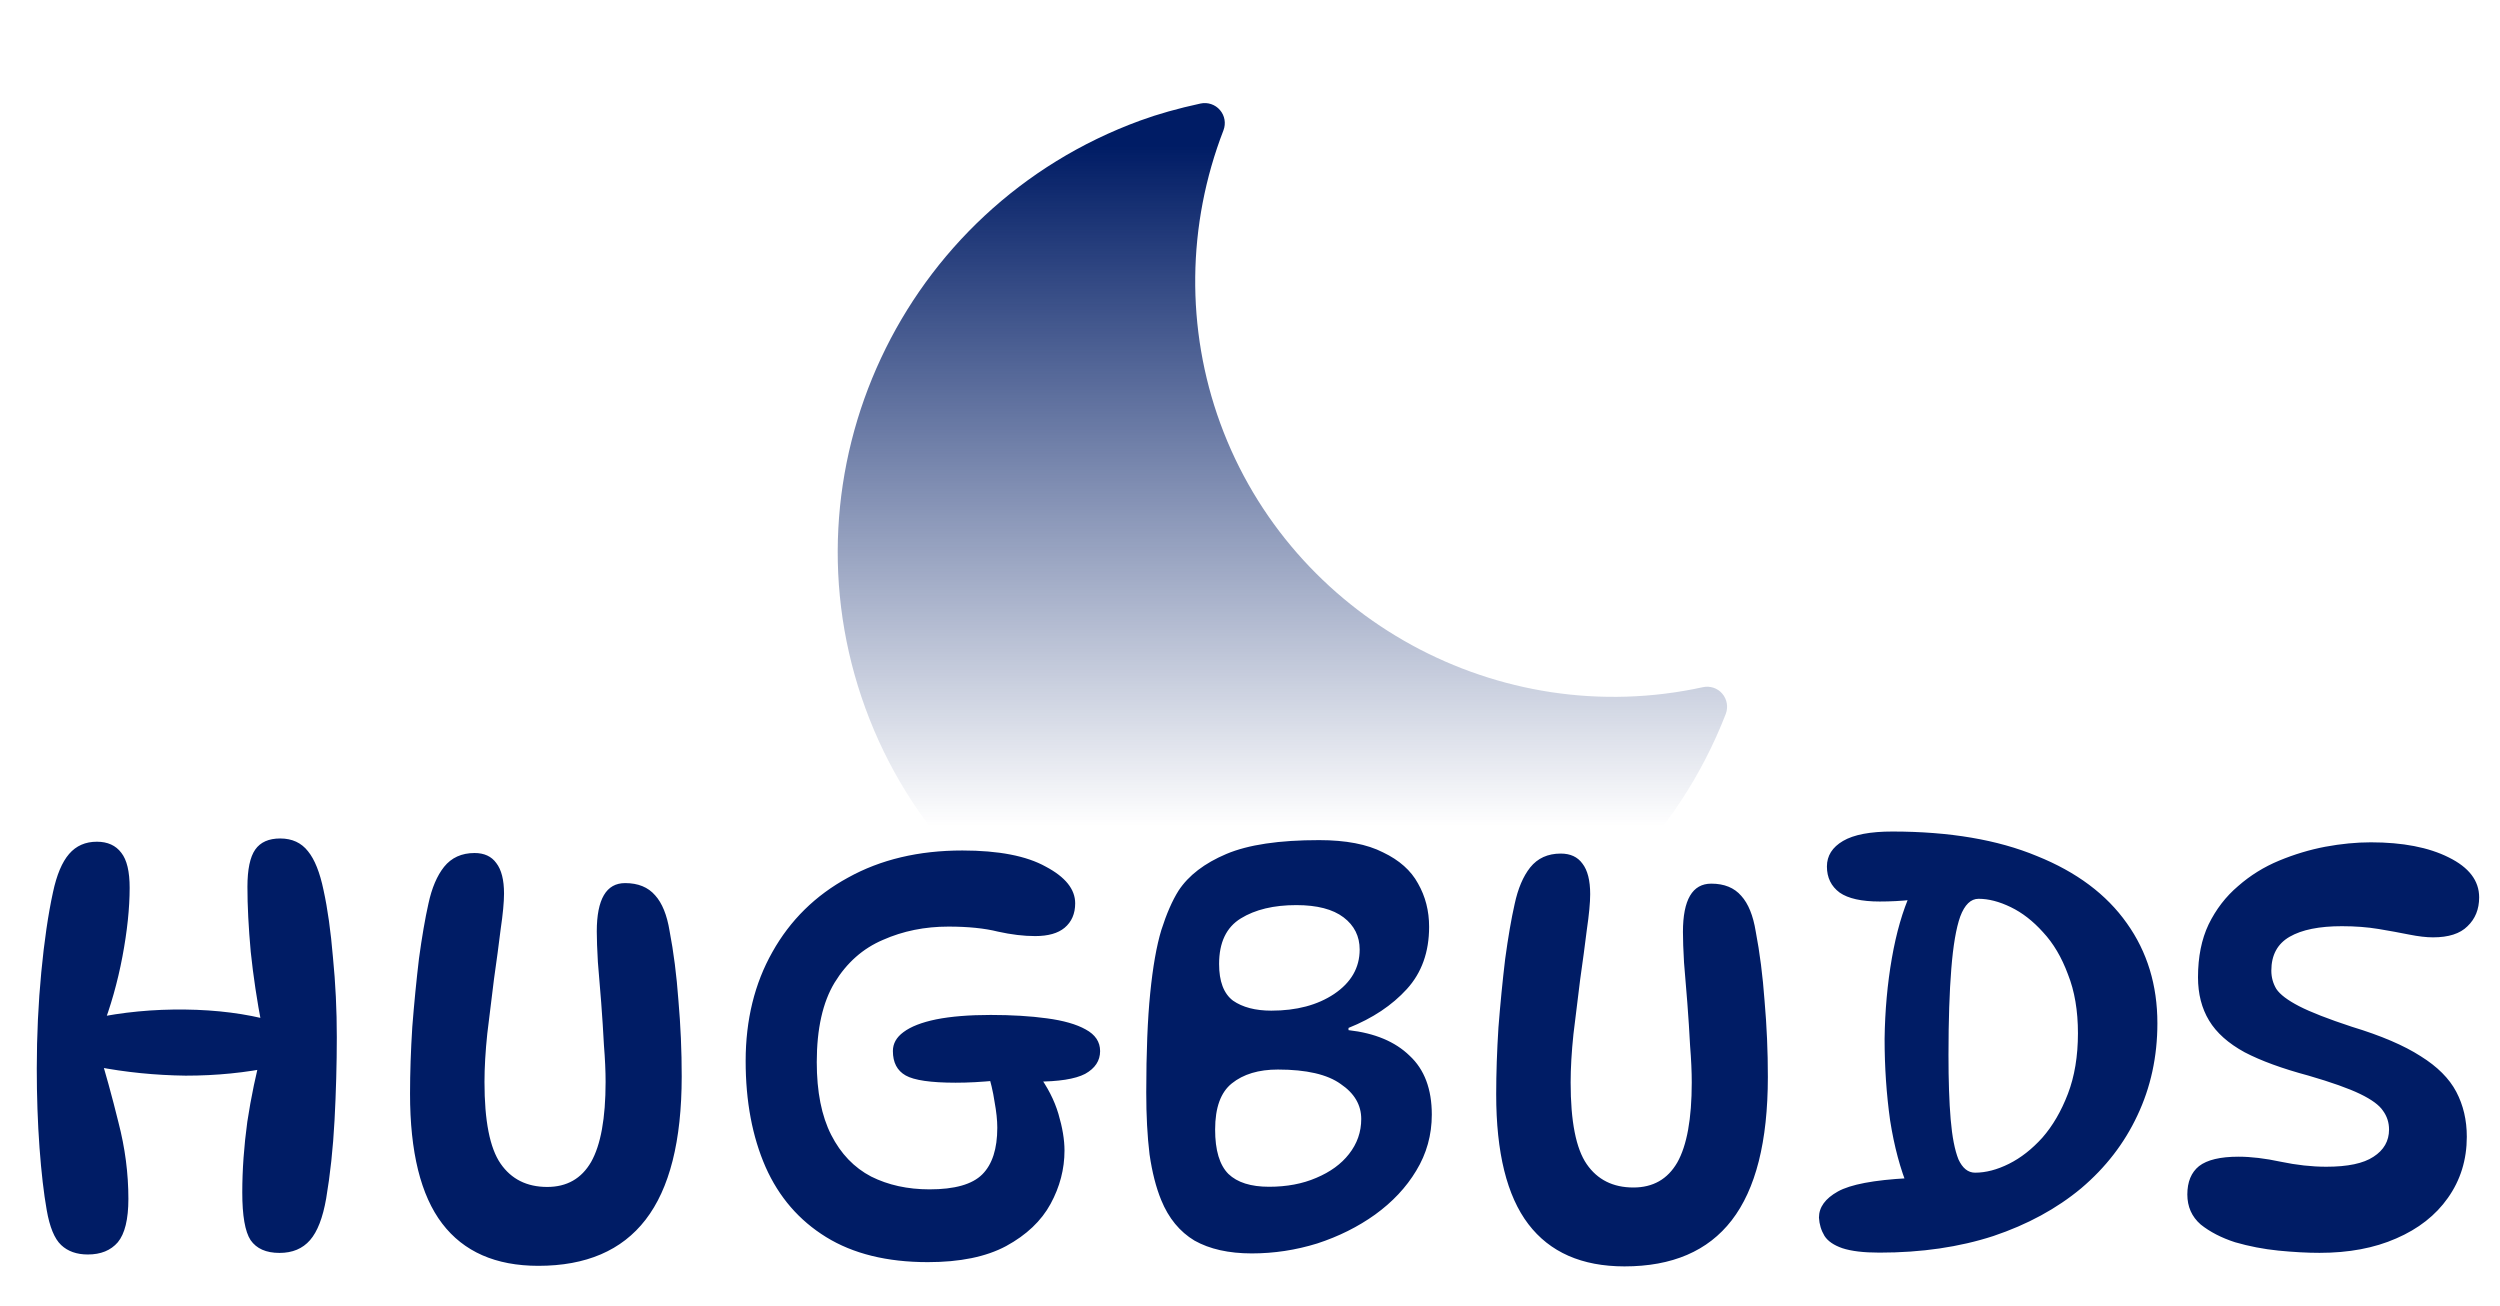
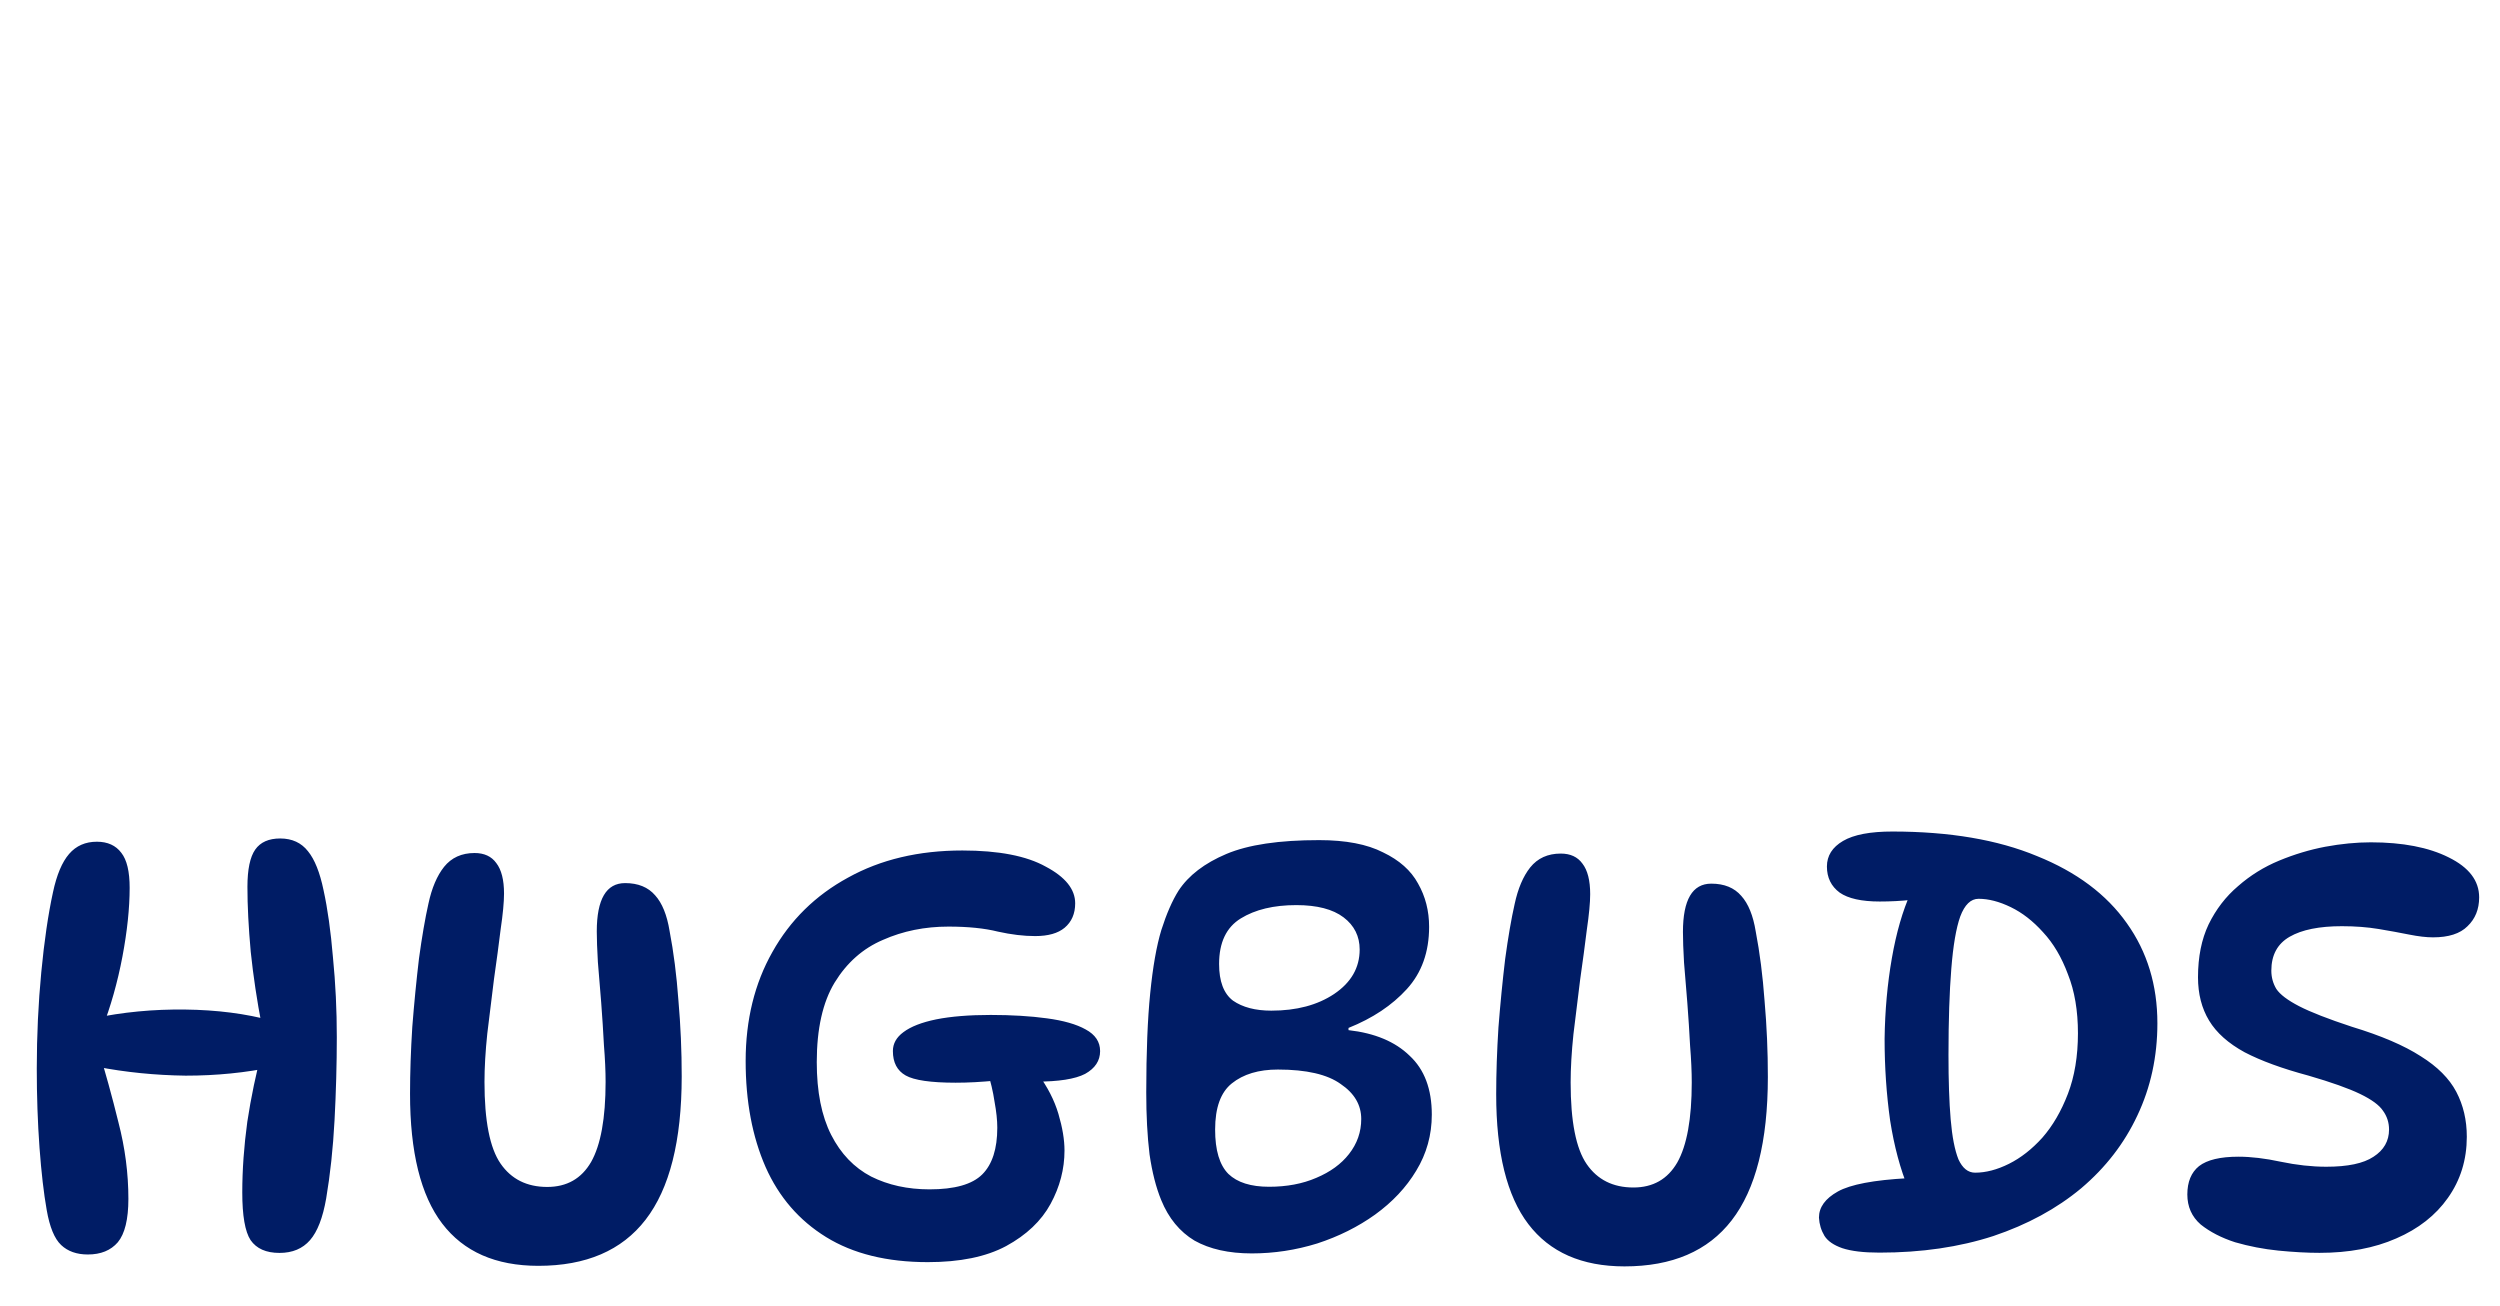
<svg xmlns="http://www.w3.org/2000/svg" width="180" height="94" viewBox="0 0 180 94" fill="none">
-   <path d="M124.003 49.944C123.661 49.54 123.117 49.361 122.596 49.48C107.923 52.687 92.991 44.52 87.86 30.479C85.375 23.677 85.459 16.184 88.089 9.383C88.279 8.886 88.185 8.327 87.838 7.925C87.496 7.522 86.952 7.342 86.437 7.454C84.81 7.808 83.39 8.207 82.094 8.681C64.945 14.947 56.074 33.929 62.312 51C68.549 68.07 87.571 76.86 104.717 70.595C113.675 67.322 120.797 60.324 124.254 51.407C124.444 50.905 124.348 50.346 124.003 49.944Z" fill="url(#paint0_linear_8_75)" />
  <path d="M6.977 60.604C7.75 60.604 8.337 60.871 8.736 61.404C9.136 61.911 9.336 62.751 9.335 63.925C9.334 65.391 9.16 67.045 8.813 68.885C8.465 70.724 7.971 72.471 7.33 74.124L6.69 73.323C8.824 72.871 11.037 72.659 13.331 72.687C15.624 72.715 17.704 72.982 19.57 73.49L18.85 73.85C18.504 72.063 18.238 70.289 18.053 68.529C17.894 66.769 17.814 65.209 17.815 63.849C17.816 62.596 18.003 61.703 18.377 61.169C18.75 60.636 19.35 60.37 20.177 60.37C21.03 60.371 21.697 60.678 22.176 61.291C22.656 61.878 23.029 62.812 23.295 64.092C23.588 65.425 23.814 67.039 23.973 68.932C24.158 70.799 24.251 72.719 24.25 74.692C24.249 76.639 24.194 78.626 24.087 80.652C23.979 82.679 23.778 84.559 23.484 86.292C23.243 87.678 22.856 88.678 22.322 89.291C21.788 89.904 21.055 90.211 20.122 90.21C19.162 90.21 18.468 89.903 18.042 89.289C17.642 88.676 17.443 87.529 17.444 85.849C17.445 84.222 17.566 82.529 17.806 80.769C18.074 79.009 18.435 77.276 18.889 75.57L19.729 76.81C17.702 77.236 15.582 77.448 13.368 77.447C11.181 77.419 9.048 77.205 6.968 76.804L7.049 75.444C7.582 77.177 8.074 78.964 8.526 80.804C9.005 82.645 9.245 84.485 9.244 86.325C9.243 87.791 8.989 88.831 8.482 89.444C7.975 90.031 7.255 90.324 6.322 90.323C5.522 90.323 4.882 90.096 4.402 89.642C3.922 89.189 3.576 88.349 3.363 87.122C3.15 85.922 2.978 84.428 2.845 82.641C2.713 80.828 2.647 78.921 2.648 76.921C2.65 74.548 2.757 72.241 2.972 70.001C3.186 67.762 3.467 65.842 3.815 64.242C4.082 62.989 4.469 62.069 4.976 61.483C5.483 60.896 6.15 60.603 6.977 60.604ZM38.756 91.14C35.69 91.138 33.383 90.124 31.838 88.096C30.292 86.069 29.52 82.948 29.523 78.735C29.523 77.242 29.577 75.642 29.685 73.935C29.819 72.229 29.98 70.589 30.167 69.015C30.382 67.442 30.609 66.122 30.849 65.056C31.09 63.936 31.464 63.056 31.971 62.416C32.505 61.75 33.238 61.417 34.171 61.417C34.865 61.418 35.385 61.658 35.731 62.138C36.104 62.618 36.29 63.352 36.29 64.338C36.289 64.952 36.209 65.805 36.048 66.898C35.915 67.992 35.754 69.192 35.567 70.498C35.406 71.805 35.245 73.111 35.085 74.418C34.951 75.698 34.883 76.858 34.883 77.898C34.882 80.698 35.267 82.658 36.04 83.778C36.813 84.899 37.932 85.459 39.399 85.46C40.812 85.461 41.866 84.861 42.56 83.662C43.254 82.435 43.602 80.516 43.603 77.902C43.603 77.129 43.564 76.249 43.484 75.262C43.431 74.249 43.365 73.222 43.286 72.182C43.206 71.142 43.127 70.169 43.047 69.262C42.995 68.355 42.968 67.622 42.968 67.062C42.97 64.742 43.65 63.582 45.01 63.583C45.944 63.583 46.663 63.877 47.17 64.464C47.676 65.024 48.022 65.878 48.209 67.025C48.501 68.545 48.714 70.212 48.846 72.025C49.005 73.838 49.084 75.665 49.083 77.505C49.081 82.145 48.212 85.585 46.478 87.824C44.77 90.036 42.196 91.141 38.756 91.14ZM71.767 77.797C71.207 77.85 70.687 77.889 70.207 77.916C69.727 77.942 69.26 77.955 68.807 77.955C67.02 77.954 65.82 77.78 65.207 77.433C64.594 77.086 64.287 76.499 64.288 75.673C64.288 75.139 64.542 74.686 65.049 74.313C65.582 73.913 66.369 73.607 67.409 73.394C68.476 73.182 69.782 73.076 71.329 73.076C72.849 73.077 74.196 73.158 75.369 73.319C76.569 73.479 77.502 73.746 78.169 74.12C78.862 74.494 79.208 75.014 79.208 75.68C79.207 76.374 78.847 76.92 78.127 77.32C77.407 77.693 76.22 77.879 74.567 77.878L71.767 77.797ZM74.727 77.318C75.42 78.252 75.913 79.212 76.206 80.199C76.498 81.186 76.644 82.066 76.644 82.839C76.644 84.172 76.309 85.452 75.642 86.679C74.975 87.905 73.908 88.918 72.441 89.717C71 90.49 69.12 90.875 66.8 90.874C63.867 90.873 61.427 90.271 59.481 89.07C57.535 87.869 56.082 86.189 55.123 84.028C54.165 81.841 53.686 79.294 53.687 76.387C53.689 73.427 54.33 70.814 55.611 68.548C56.893 66.256 58.707 64.47 61.054 63.191C63.401 61.886 66.148 61.234 69.295 61.235C71.909 61.237 73.908 61.624 75.295 62.398C76.707 63.146 77.414 64.026 77.413 65.04C77.413 65.786 77.159 66.373 76.652 66.799C76.172 67.199 75.465 67.398 74.532 67.398C73.705 67.398 72.812 67.29 71.852 67.077C70.892 66.836 69.706 66.716 68.292 66.715C66.586 66.714 65.012 67.033 63.572 67.672C62.132 68.285 60.971 69.311 60.09 70.751C59.236 72.164 58.809 74.07 58.807 76.47C58.806 78.603 59.152 80.35 59.845 81.711C60.537 83.071 61.497 84.071 62.723 84.712C63.95 85.326 65.349 85.633 66.923 85.634C68.736 85.635 70.003 85.276 70.723 84.556C71.444 83.837 71.804 82.717 71.805 81.197C71.805 80.663 71.739 80.037 71.606 79.317C71.5 78.597 71.327 77.863 71.087 77.116L74.727 77.318ZM90.124 90.246C88.471 90.245 87.098 89.938 86.005 89.324C84.939 88.683 84.139 87.71 83.606 86.403C83.234 85.496 82.954 84.402 82.768 83.122C82.609 81.816 82.529 80.322 82.53 78.642C82.532 75.762 82.626 73.389 82.814 71.522C83.002 69.629 83.269 68.109 83.616 66.963C83.99 65.79 84.404 64.843 84.858 64.123C85.578 63.03 86.725 62.151 88.299 61.485C89.873 60.819 92.1 60.487 94.98 60.489C96.9 60.489 98.433 60.784 99.579 61.371C100.752 61.931 101.592 62.678 102.098 63.612C102.631 64.546 102.897 65.586 102.896 66.733C102.896 68.546 102.361 70.039 101.294 71.212C100.227 72.385 98.826 73.317 97.093 74.01L97.093 74.17C98.986 74.384 100.452 74.998 101.492 76.012C102.558 76.999 103.09 78.413 103.09 80.253C103.089 81.719 102.715 83.066 101.967 84.292C101.247 85.492 100.26 86.544 99.006 87.451C97.779 88.33 96.392 89.022 94.845 89.528C93.298 90.008 91.724 90.247 90.124 90.246ZM91.367 85.447C92.647 85.447 93.78 85.234 94.767 84.808C95.781 84.382 96.568 83.809 97.128 83.09C97.715 82.343 98.009 81.503 98.009 80.57C98.01 79.557 97.517 78.716 96.531 78.049C95.571 77.356 94.064 77.008 92.011 77.007C90.624 77.006 89.518 77.339 88.691 78.005C87.89 78.645 87.49 79.751 87.489 81.325C87.488 82.818 87.808 83.885 88.447 84.525C89.087 85.139 90.06 85.446 91.367 85.447ZM91.533 72.767C93.347 72.768 94.854 72.368 96.054 71.569C97.281 70.743 97.895 69.677 97.896 68.37C97.896 67.41 97.51 66.636 96.737 66.049C95.964 65.462 94.831 65.168 93.337 65.168C91.711 65.167 90.377 65.486 89.337 66.126C88.296 66.765 87.776 67.858 87.775 69.405C87.774 70.658 88.107 71.538 88.774 72.045C89.467 72.526 90.387 72.766 91.533 72.767ZM116.959 91.18C113.893 91.178 111.586 90.164 110.041 88.136C108.495 86.109 107.723 82.988 107.726 78.775C107.726 77.282 107.781 75.682 107.888 73.975C108.022 72.269 108.183 70.629 108.371 69.055C108.585 67.482 108.812 66.162 109.053 65.096C109.293 63.976 109.667 63.096 110.174 62.456C110.708 61.79 111.441 61.457 112.374 61.457C113.068 61.458 113.588 61.698 113.934 62.178C114.307 62.658 114.493 63.392 114.493 64.379C114.493 64.992 114.412 65.845 114.252 66.938C114.118 68.032 113.957 69.231 113.77 70.538C113.609 71.845 113.448 73.151 113.288 74.458C113.154 75.738 113.087 76.898 113.086 77.938C113.085 80.738 113.47 82.698 114.243 83.818C115.016 84.939 116.136 85.499 117.602 85.5C119.016 85.501 120.069 84.901 120.763 83.702C121.457 82.475 121.805 80.555 121.806 77.942C121.806 77.169 121.767 76.289 121.687 75.302C121.635 74.289 121.568 73.262 121.489 72.222C121.409 71.182 121.33 70.209 121.25 69.302C121.198 68.395 121.171 67.662 121.172 67.102C121.173 64.782 121.853 63.622 123.213 63.623C124.147 63.623 124.867 63.917 125.373 64.504C125.879 65.064 126.226 65.918 126.412 67.064C126.704 68.585 126.917 70.251 127.049 72.065C127.208 73.878 127.287 75.705 127.286 77.545C127.284 82.185 126.415 85.624 124.681 87.864C122.973 90.076 120.399 91.181 116.959 91.18ZM135.324 90.189C134.177 90.189 133.284 90.081 132.644 89.868C132.03 89.654 131.604 89.361 131.364 88.987C131.124 88.587 130.991 88.147 130.965 87.667C130.965 86.92 131.419 86.294 132.326 85.788C133.233 85.281 134.913 84.962 137.366 84.83L137.406 85.59C136.82 84.177 136.381 82.536 136.088 80.669C135.823 78.776 135.69 76.816 135.691 74.789C135.719 72.763 135.893 70.829 136.214 68.99C136.535 67.15 136.989 65.577 137.577 64.27L139.457 64.431C138.977 64.564 138.363 64.684 137.616 64.79C136.87 64.87 136.11 64.909 135.336 64.909C134.03 64.908 133.07 64.695 132.457 64.268C131.844 63.814 131.537 63.187 131.538 62.387C131.538 61.614 131.925 61.001 132.699 60.548C133.472 60.095 134.659 59.869 136.259 59.87C140.366 59.872 143.832 60.46 146.658 61.635C149.511 62.783 151.67 64.397 153.136 66.478C154.601 68.532 155.333 70.933 155.332 73.679C155.331 76.079 154.85 78.292 153.889 80.319C152.954 82.318 151.607 84.064 149.846 85.556C148.085 87.022 145.978 88.168 143.524 88.993C141.07 89.792 138.337 90.191 135.324 90.189ZM142.206 84.433C142.98 84.433 143.793 84.22 144.647 83.794C145.5 83.368 146.301 82.741 147.048 81.915C147.795 81.062 148.409 80.009 148.889 78.756C149.37 77.503 149.611 76.05 149.612 74.396C149.612 72.77 149.373 71.356 148.894 70.156C148.441 68.929 147.842 67.915 147.095 67.115C146.376 66.315 145.603 65.714 144.776 65.314C143.95 64.913 143.177 64.713 142.457 64.713C141.897 64.712 141.456 65.139 141.136 65.992C140.842 66.819 140.628 68.072 140.494 69.752C140.36 71.405 140.292 73.472 140.291 75.952C140.29 77.792 140.342 79.338 140.448 80.592C140.554 81.845 140.741 82.805 141.007 83.472C141.3 84.112 141.7 84.432 142.206 84.433ZM167.006 90.205C166.126 90.205 165.139 90.151 164.046 90.044C162.979 89.936 161.94 89.736 160.926 89.442C159.94 89.122 159.113 88.695 158.447 88.161C157.807 87.601 157.488 86.88 157.488 86C157.489 85.094 157.769 84.414 158.329 83.961C158.916 83.508 159.863 83.282 161.17 83.282C162.076 83.283 163.089 83.403 164.209 83.644C165.356 83.884 166.449 84.005 167.489 84.005C169.036 84.006 170.169 83.767 170.89 83.287C171.636 82.808 172.01 82.154 172.011 81.328C172.011 80.821 171.864 80.368 171.571 79.968C171.305 79.567 170.758 79.167 169.932 78.767C169.105 78.366 167.866 77.926 166.213 77.445C164.319 76.937 162.786 76.376 161.613 75.763C160.44 75.122 159.587 74.362 159.055 73.481C158.522 72.601 158.256 71.561 158.256 70.361C158.257 68.894 158.511 67.628 159.018 66.561C159.552 65.468 160.259 64.549 161.14 63.802C162.02 63.029 163.007 62.417 164.1 61.964C165.194 61.511 166.301 61.178 167.421 60.965C168.568 60.753 169.661 60.647 170.701 60.647C172.994 60.648 174.861 61.009 176.301 61.73C177.767 62.451 178.5 63.411 178.499 64.611C178.499 65.465 178.218 66.158 177.658 66.691C177.124 67.224 176.298 67.49 175.178 67.489C174.698 67.489 174.124 67.422 173.458 67.289C172.791 67.155 172.058 67.021 171.258 66.887C170.458 66.754 169.578 66.687 168.618 66.686C166.991 66.685 165.738 66.938 164.858 67.444C163.977 67.95 163.537 68.763 163.536 69.883C163.536 70.364 163.656 70.804 163.896 71.204C164.162 71.604 164.709 72.017 165.535 72.445C166.362 72.872 167.628 73.366 169.334 73.927C171.441 74.567 173.094 75.275 174.293 76.049C175.493 76.796 176.346 77.65 176.852 78.61C177.358 79.571 177.611 80.651 177.61 81.851C177.609 83.504 177.155 84.971 176.248 86.25C175.367 87.503 174.127 88.476 172.527 89.168C170.953 89.861 169.113 90.206 167.006 90.205Z" fill="#001C65" />
  <defs>
    <linearGradient id="paint0_linear_8_75" x1="80" y1="10.5" x2="80" y2="59.5" gradientUnits="userSpaceOnUse">
      <stop stop-color="#001C65" />
      <stop offset="1" stop-color="#001C65" stop-opacity="0" />
    </linearGradient>
  </defs>
</svg>